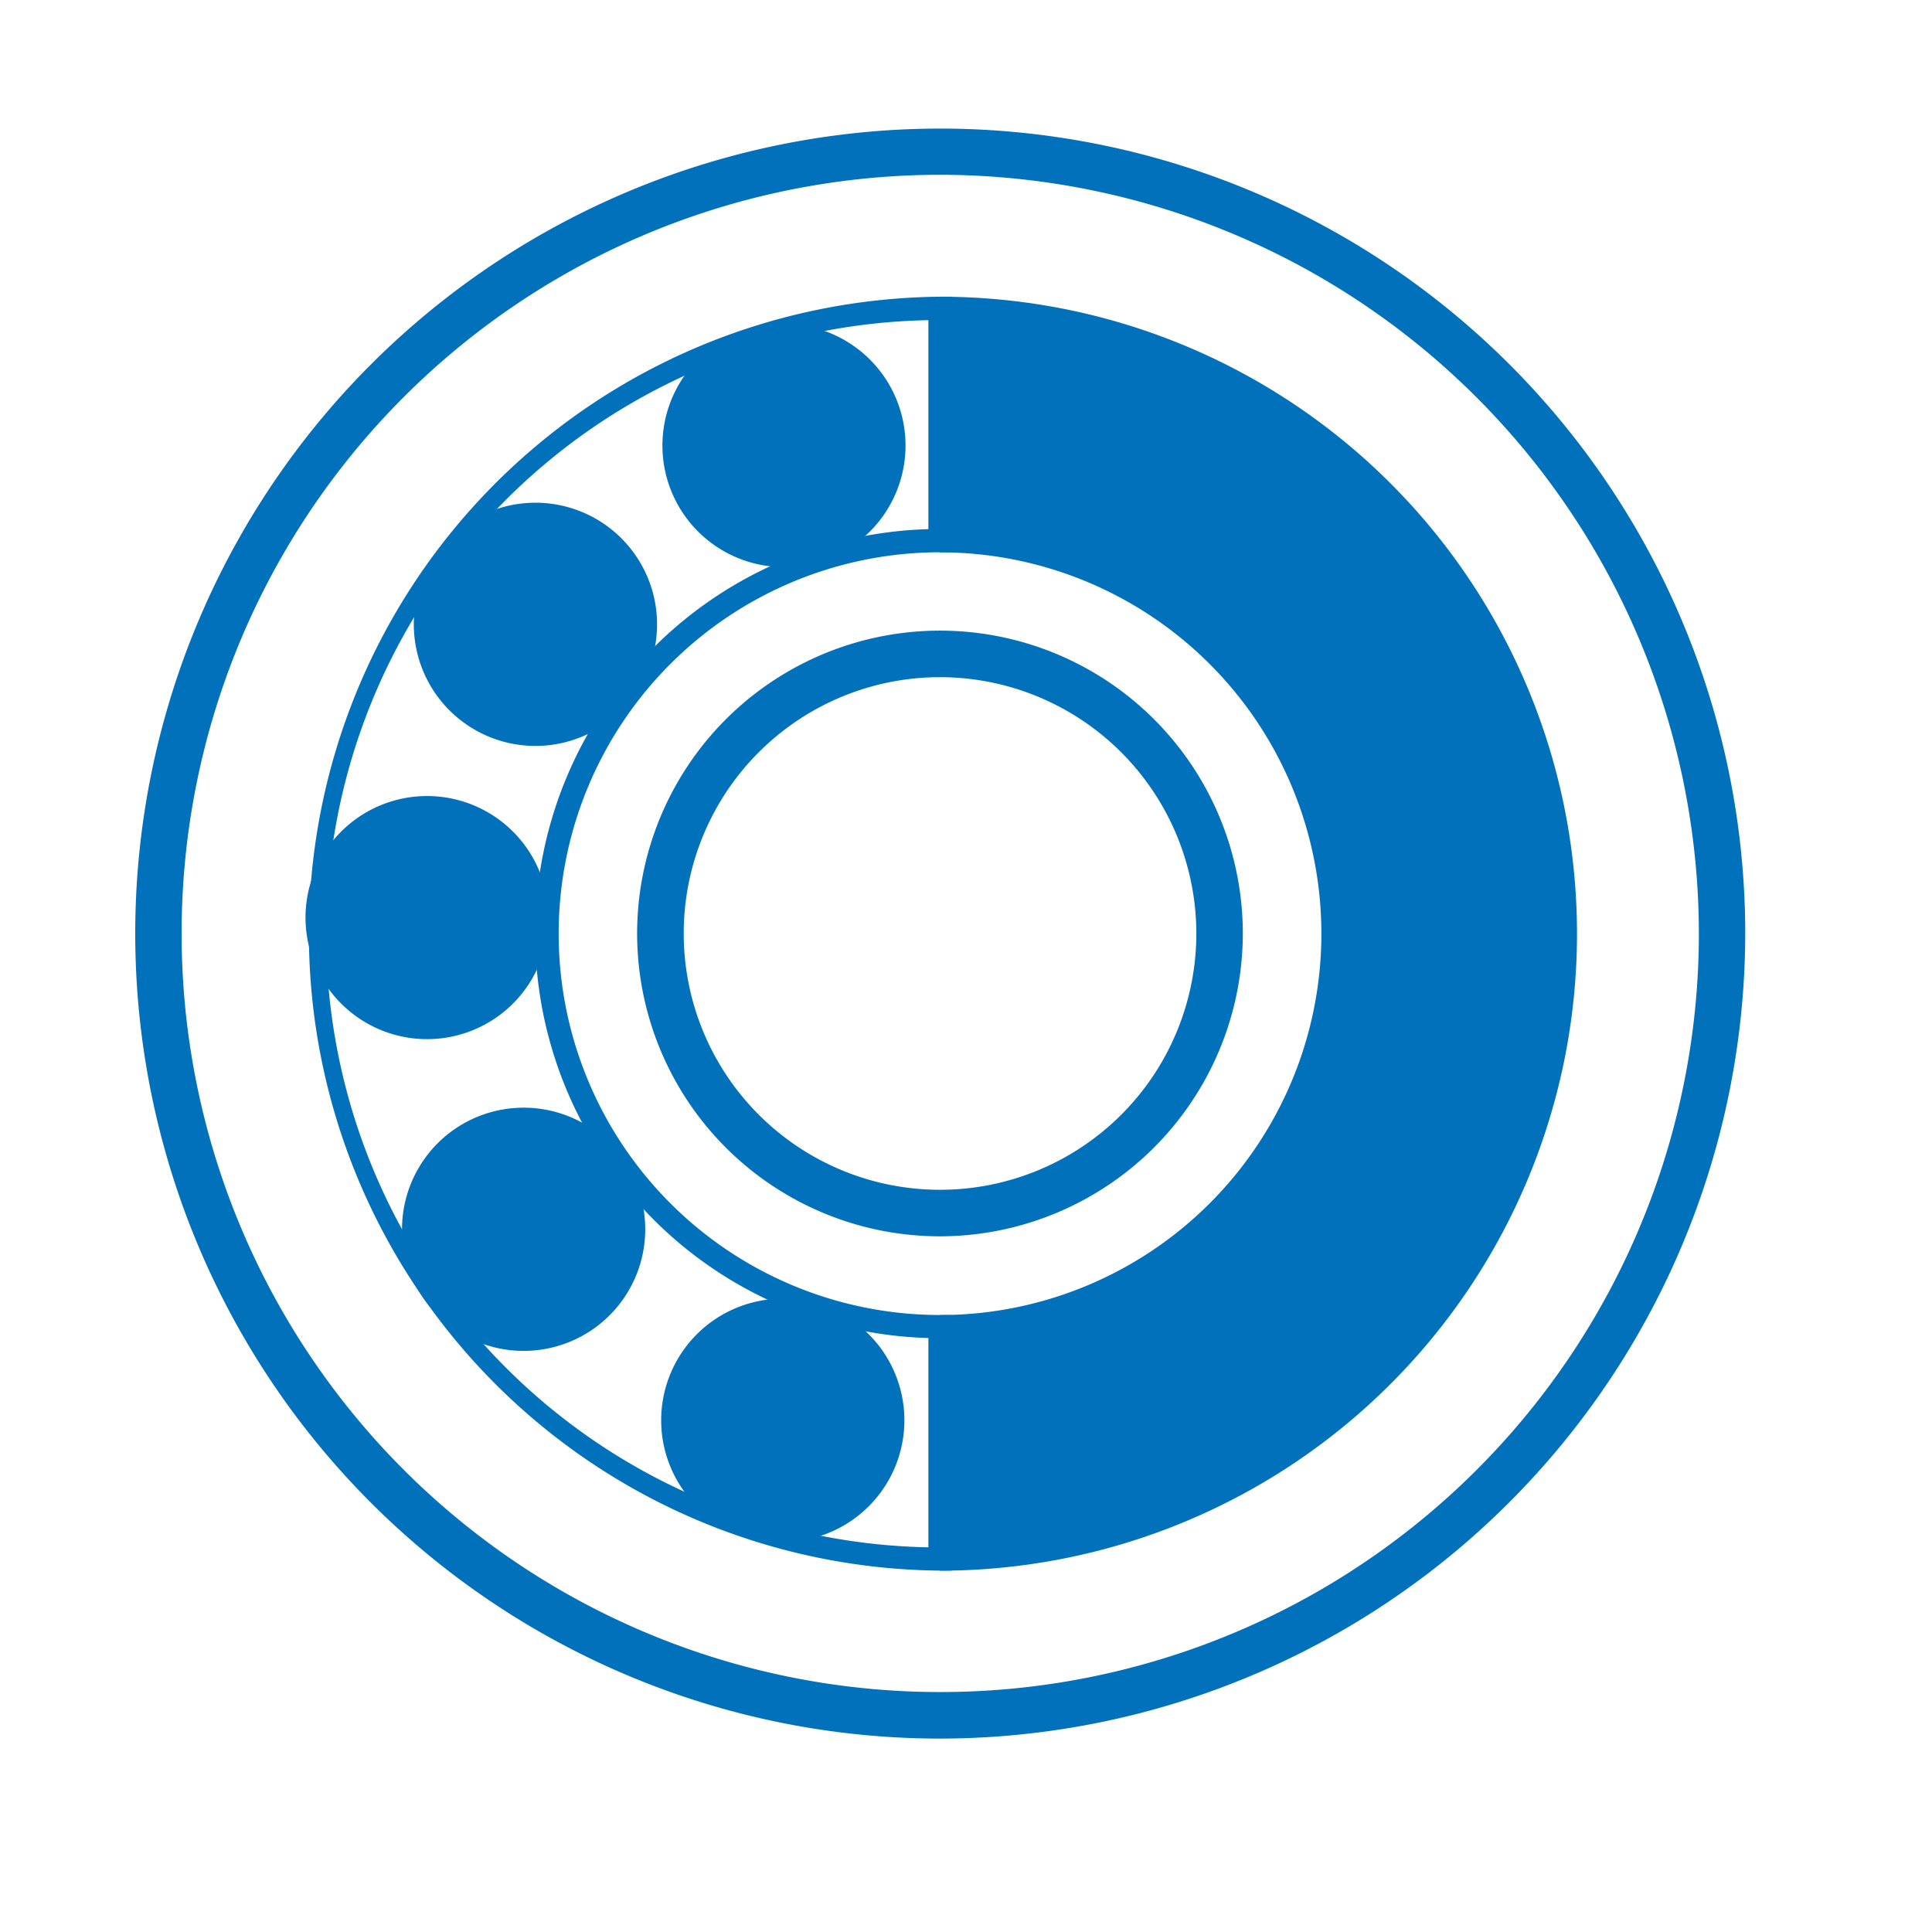
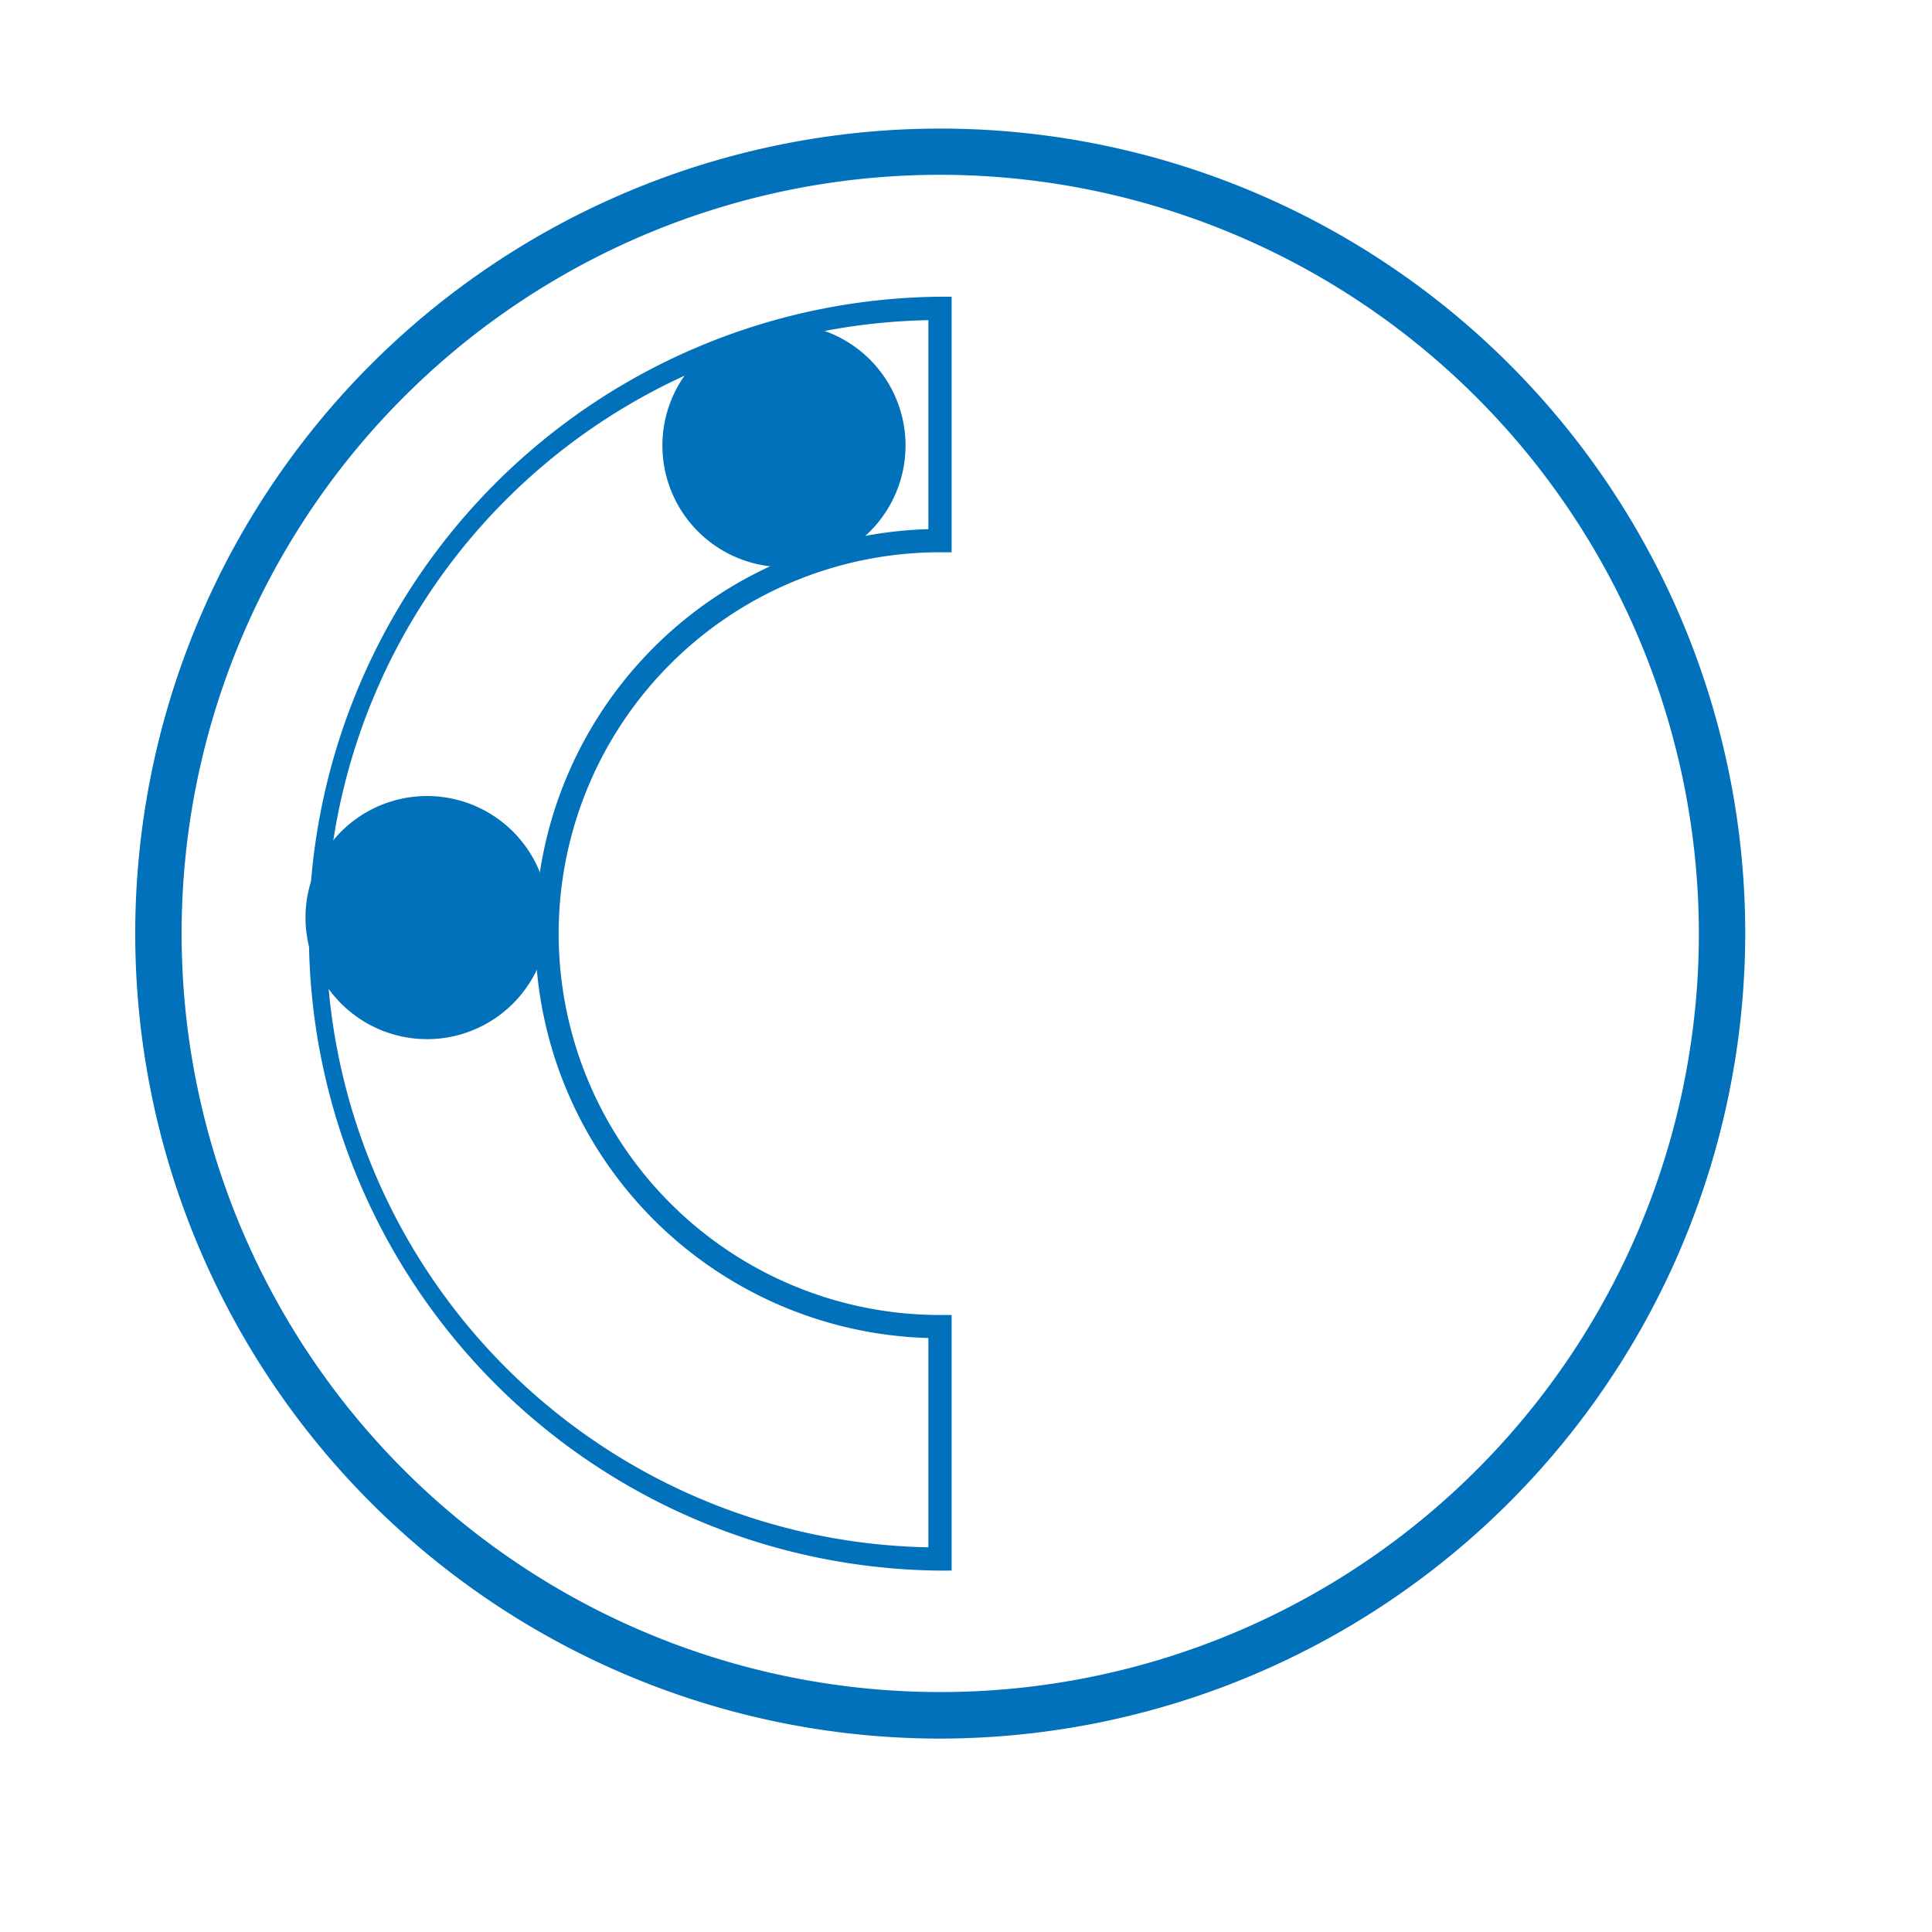
<svg xmlns="http://www.w3.org/2000/svg" width="36" height="36" viewBox="0 0 36 36">
  <defs>
    <style>
      .cls-1 {
        fill: #0071ba;
      }

      .cls-2 {
        opacity: 0.45;
        mix-blend-mode: multiply;
        isolation: isolate;
      }

      .cls-3 {
        clip-path: url(#clip-path);
      }
    </style>
    <clipPath id="clip-path">
      <rect id="Rectangle_610" data-name="Rectangle 610" class="cls-1" width="36" height="36" transform="translate(0 0.218)" />
    </clipPath>
  </defs>
  <g id="Group_17157" data-name="Group 17157" transform="translate(0 -0.218)">
    <path id="Path_113" data-name="Path 113" class="cls-1" d="M399,6645.105a15,15,0,1,1,15-15,15.021,15.021,0,0,1-15,15m0-29.139a14.136,14.136,0,1,0,14.136,14.136A14.152,14.152,0,0,0,399,6615.966" transform="translate(-381.48 -6612.491)" />
    <path id="Path_114" data-name="Path 114" class="cls-1" d="M399.537,6642.3h-.216a11.869,11.869,0,0,1,0-23.737h.216v4.762h-.216a7.106,7.106,0,1,0,0,14.212h.216Zm-.433-23.3a11.435,11.435,0,0,0,0,22.866v-3.9a7.539,7.539,0,0,1,0-15.072Z" transform="translate(-381.805 -6612.816)" />
-     <path id="Path_115" data-name="Path 115" class="cls-1" d="M400.554,6642.3v-4.763a7.106,7.106,0,0,0,0-14.212v-4.763a11.869,11.869,0,0,1,0,23.738" transform="translate(-383.038 -6612.815)" />
-     <path id="Path_116" data-name="Path 116" class="cls-1" d="M399.968,6636.717a5.643,5.643,0,1,1,5.642-5.643,5.649,5.649,0,0,1-5.642,5.643m0-10.419a4.776,4.776,0,1,0,4.776,4.776,4.78,4.78,0,0,0-4.776-4.776" transform="translate(-382.452 -6613.462)" />
-     <path id="Path_117" data-name="Path 117" class="cls-1" d="M399.35,6641.438a2.266,2.266,0,1,1-2.266-2.266,2.266,2.266,0,0,1,2.266,2.266" transform="translate(-382.498 -6614.755)" />
-     <path id="Path_118" data-name="Path 118" class="cls-1" d="M394.02,6637.511a2.266,2.266,0,1,1-2.266-2.267,2.266,2.266,0,0,1,2.266,2.267" transform="translate(-381.997 -6614.386)" />
    <path id="Path_119" data-name="Path 119" class="cls-1" d="M390.855,6633.085a2.265,2.265,0,1,1,.9-3.074,2.266,2.266,0,0,1-.9,3.074" transform="translate(-381.81 -6613.782)" />
-     <path id="Path_120" data-name="Path 120" class="cls-1" d="M393.084,6627.054a2.266,2.266,0,1,1,.9-3.075,2.265,2.265,0,0,1-.9,3.075" transform="translate(-382.019 -6613.215)" />
    <path id="Path_121" data-name="Path 121" class="cls-1" d="M398.195,6623.376a2.265,2.265,0,1,1,.9-3.075,2.265,2.265,0,0,1-.9,3.075" transform="translate(-382.5 -6612.869)" />
  </g>
</svg>